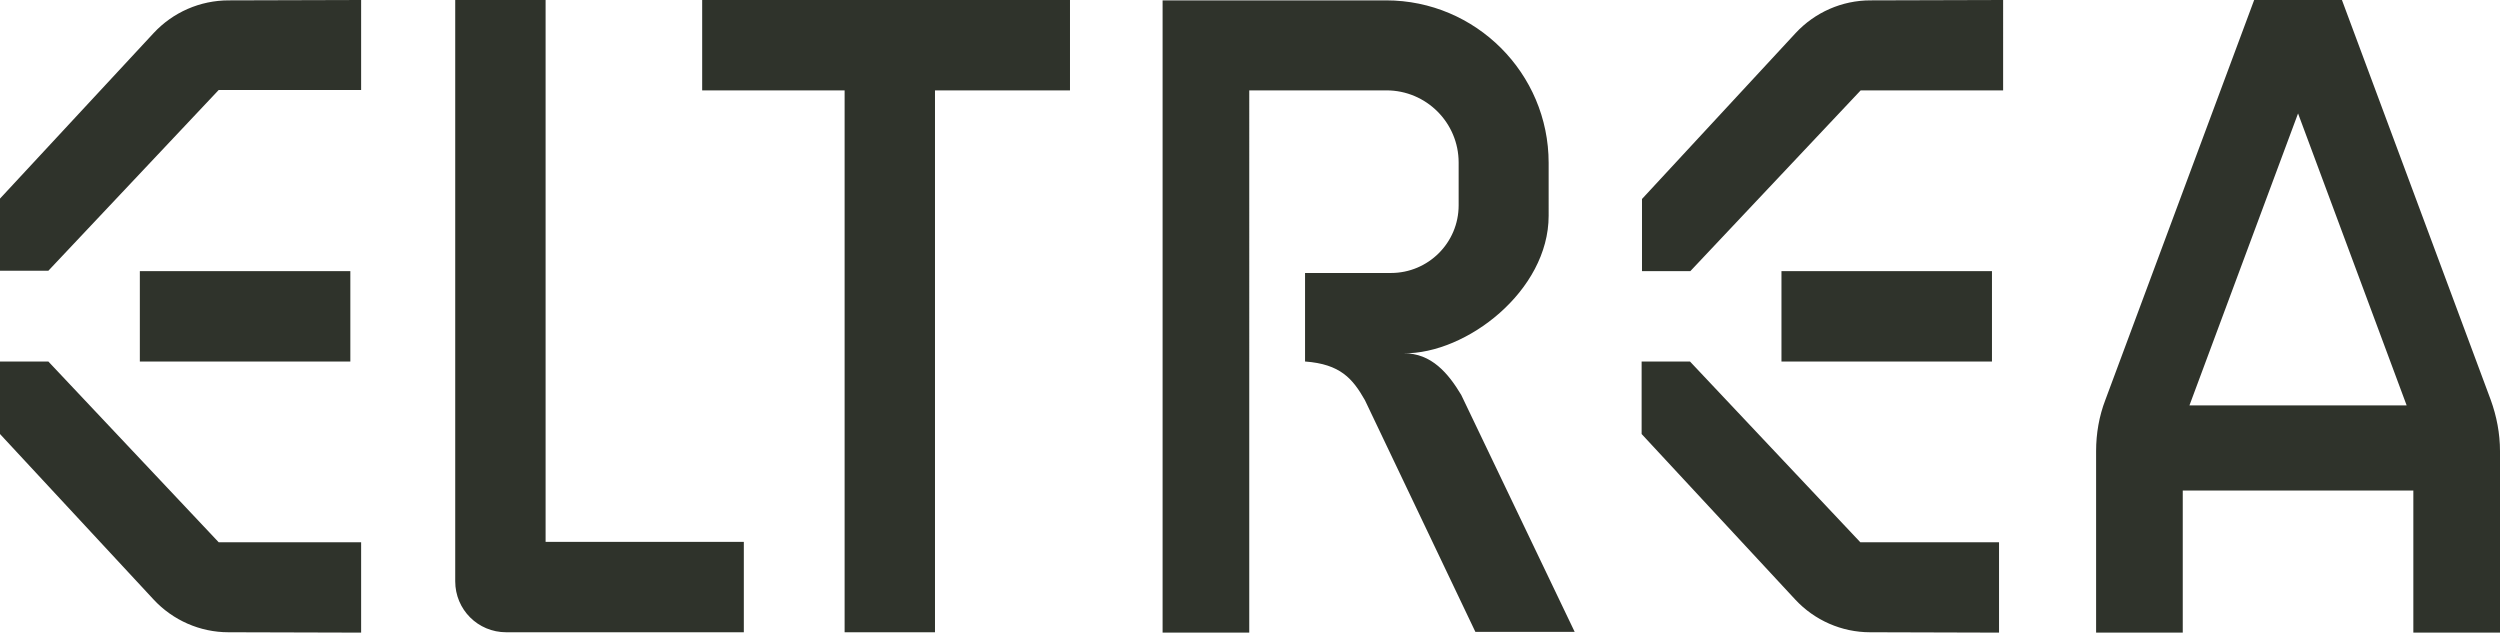
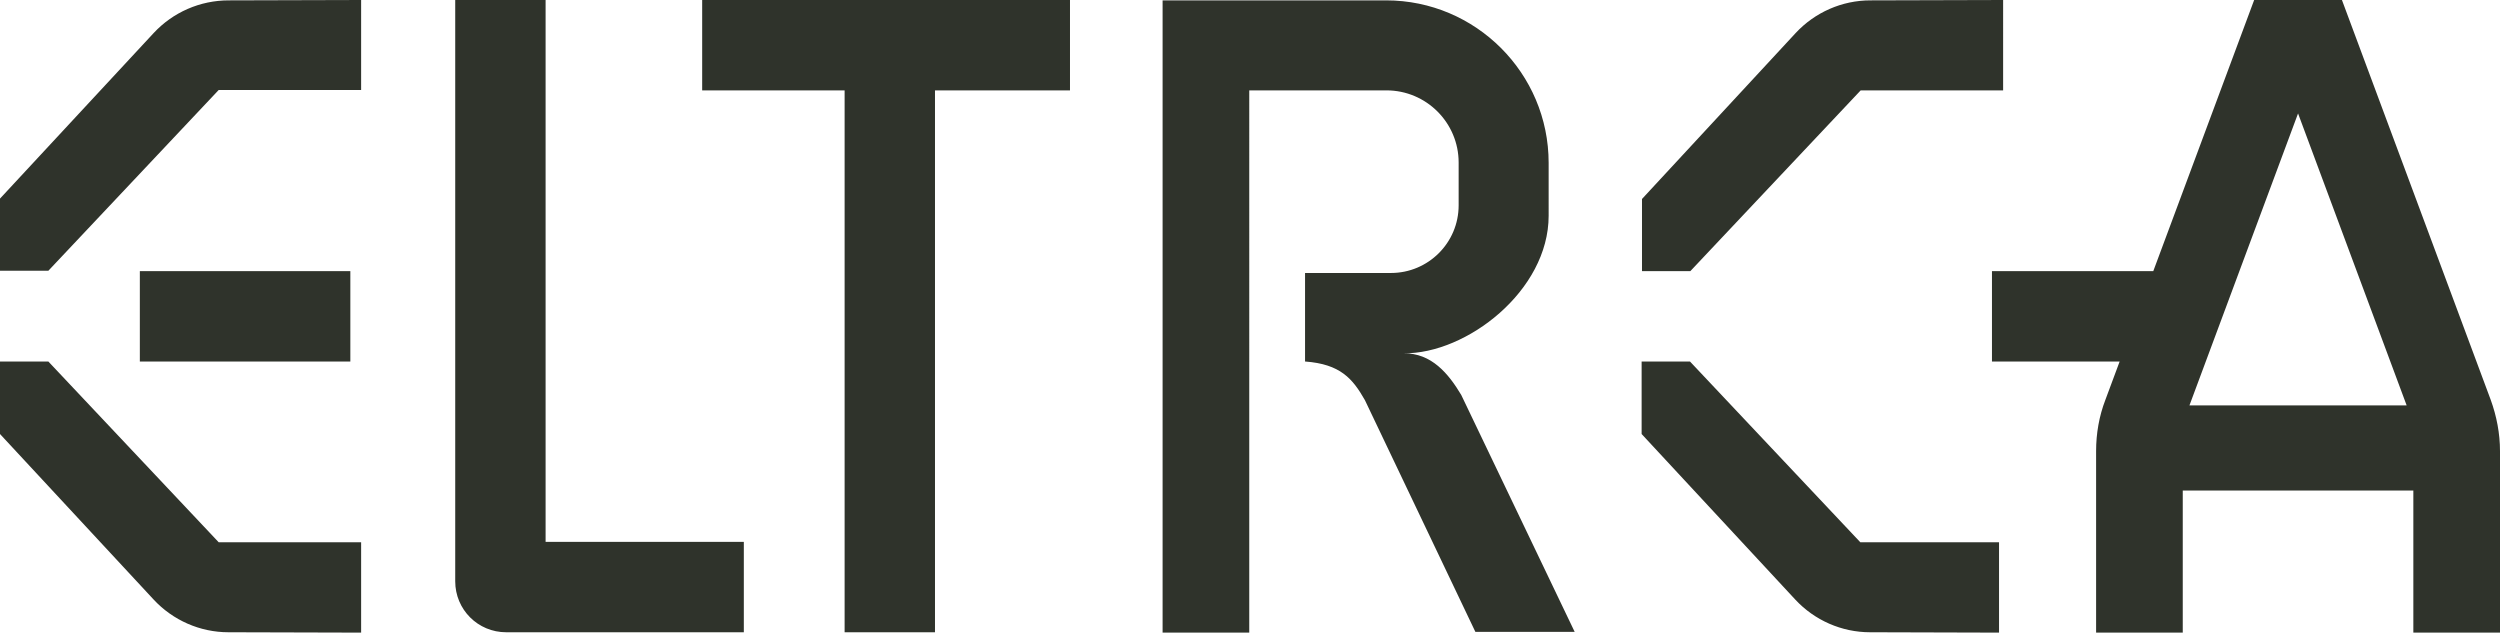
<svg xmlns="http://www.w3.org/2000/svg" version="1.1" id="Layer_1" x="0px" y="0px" viewBox="0 0 672.2 170.1" style="enable-background:new 0 0 672.2 170.1;" xml:space="preserve">
  <style type="text/css">
	.st0{fill:#2F332B;}
</style>
-   <path class="st0" d="M535.6,97.2H479V72.9h56.6V97.2z M482.8,8.9l-41.3,44.6v19.4h13l45.8-48.6h38.3V0l-35.7,0.1  C495.3,0.1,488,3.3,482.8,8.9L482.8,8.9z M454.4,97.2h-13v19.5l41.3,44.5c5.2,5.6,12.5,8.8,20.1,8.8l34.7,0.1v-24.3h-37.3  L454.4,97.2L454.4,97.2z M94.2,72.9H37.6v24.3h56.6V72.9z M41.3,8.9L0,53.4v19.4h13l45.8-48.6h38.3V0L61.5,0.1  C53.8,0.1,46.5,3.3,41.3,8.9L41.3,8.9z M13,97.2H0v19.5l41.3,44.5c5.2,5.6,12.5,8.8,20.1,8.8l35.7,0.1v-24.3H58.8L13,97.2L13,97.2z   M146.7,0h-24.3v156.3c0,7.6,6.1,13.7,13.7,13.7H200v-24.3h-53.3L146.7,0L146.7,0z M188.8,24.3h38.3v145.7h24.3V24.3h36.3V0h-98.9  L188.8,24.3L188.8,24.3z M377.4,95c16.9,0.2,39-16.8,39-37V43.8c0-24.1-19.6-43.7-43.7-43.7h-60.1v170h23.3V24.3h36.9  c10.7,0,19.4,8.7,19.4,19.4v11.5c0,10.1-8.2,18.2-18.2,18.2h-23.1v23.8c9.5,0.7,12.8,4.6,16.1,10.4l29.7,62.3h26.7l-30.5-63.7  C389.5,100.5,384.9,94.9,377.4,95L377.4,95z M672.2,121.3v48.8h-23.3v-38.2h-62v38.2h-23.3v-48.8c0-4.7,0.8-9.4,2.5-13.8L606.1,0  h23.6l40,107.5C671.3,111.9,672.2,116.6,672.2,121.3L672.2,121.3z M588.7,109h58.4l-29.2-78.5L588.7,109z" />
+   <path class="st0" d="M535.6,97.2V72.9h56.6V97.2z M482.8,8.9l-41.3,44.6v19.4h13l45.8-48.6h38.3V0l-35.7,0.1  C495.3,0.1,488,3.3,482.8,8.9L482.8,8.9z M454.4,97.2h-13v19.5l41.3,44.5c5.2,5.6,12.5,8.8,20.1,8.8l34.7,0.1v-24.3h-37.3  L454.4,97.2L454.4,97.2z M94.2,72.9H37.6v24.3h56.6V72.9z M41.3,8.9L0,53.4v19.4h13l45.8-48.6h38.3V0L61.5,0.1  C53.8,0.1,46.5,3.3,41.3,8.9L41.3,8.9z M13,97.2H0v19.5l41.3,44.5c5.2,5.6,12.5,8.8,20.1,8.8l35.7,0.1v-24.3H58.8L13,97.2L13,97.2z   M146.7,0h-24.3v156.3c0,7.6,6.1,13.7,13.7,13.7H200v-24.3h-53.3L146.7,0L146.7,0z M188.8,24.3h38.3v145.7h24.3V24.3h36.3V0h-98.9  L188.8,24.3L188.8,24.3z M377.4,95c16.9,0.2,39-16.8,39-37V43.8c0-24.1-19.6-43.7-43.7-43.7h-60.1v170h23.3V24.3h36.9  c10.7,0,19.4,8.7,19.4,19.4v11.5c0,10.1-8.2,18.2-18.2,18.2h-23.1v23.8c9.5,0.7,12.8,4.6,16.1,10.4l29.7,62.3h26.7l-30.5-63.7  C389.5,100.5,384.9,94.9,377.4,95L377.4,95z M672.2,121.3v48.8h-23.3v-38.2h-62v38.2h-23.3v-48.8c0-4.7,0.8-9.4,2.5-13.8L606.1,0  h23.6l40,107.5C671.3,111.9,672.2,116.6,672.2,121.3L672.2,121.3z M588.7,109h58.4l-29.2-78.5L588.7,109z" />
</svg>